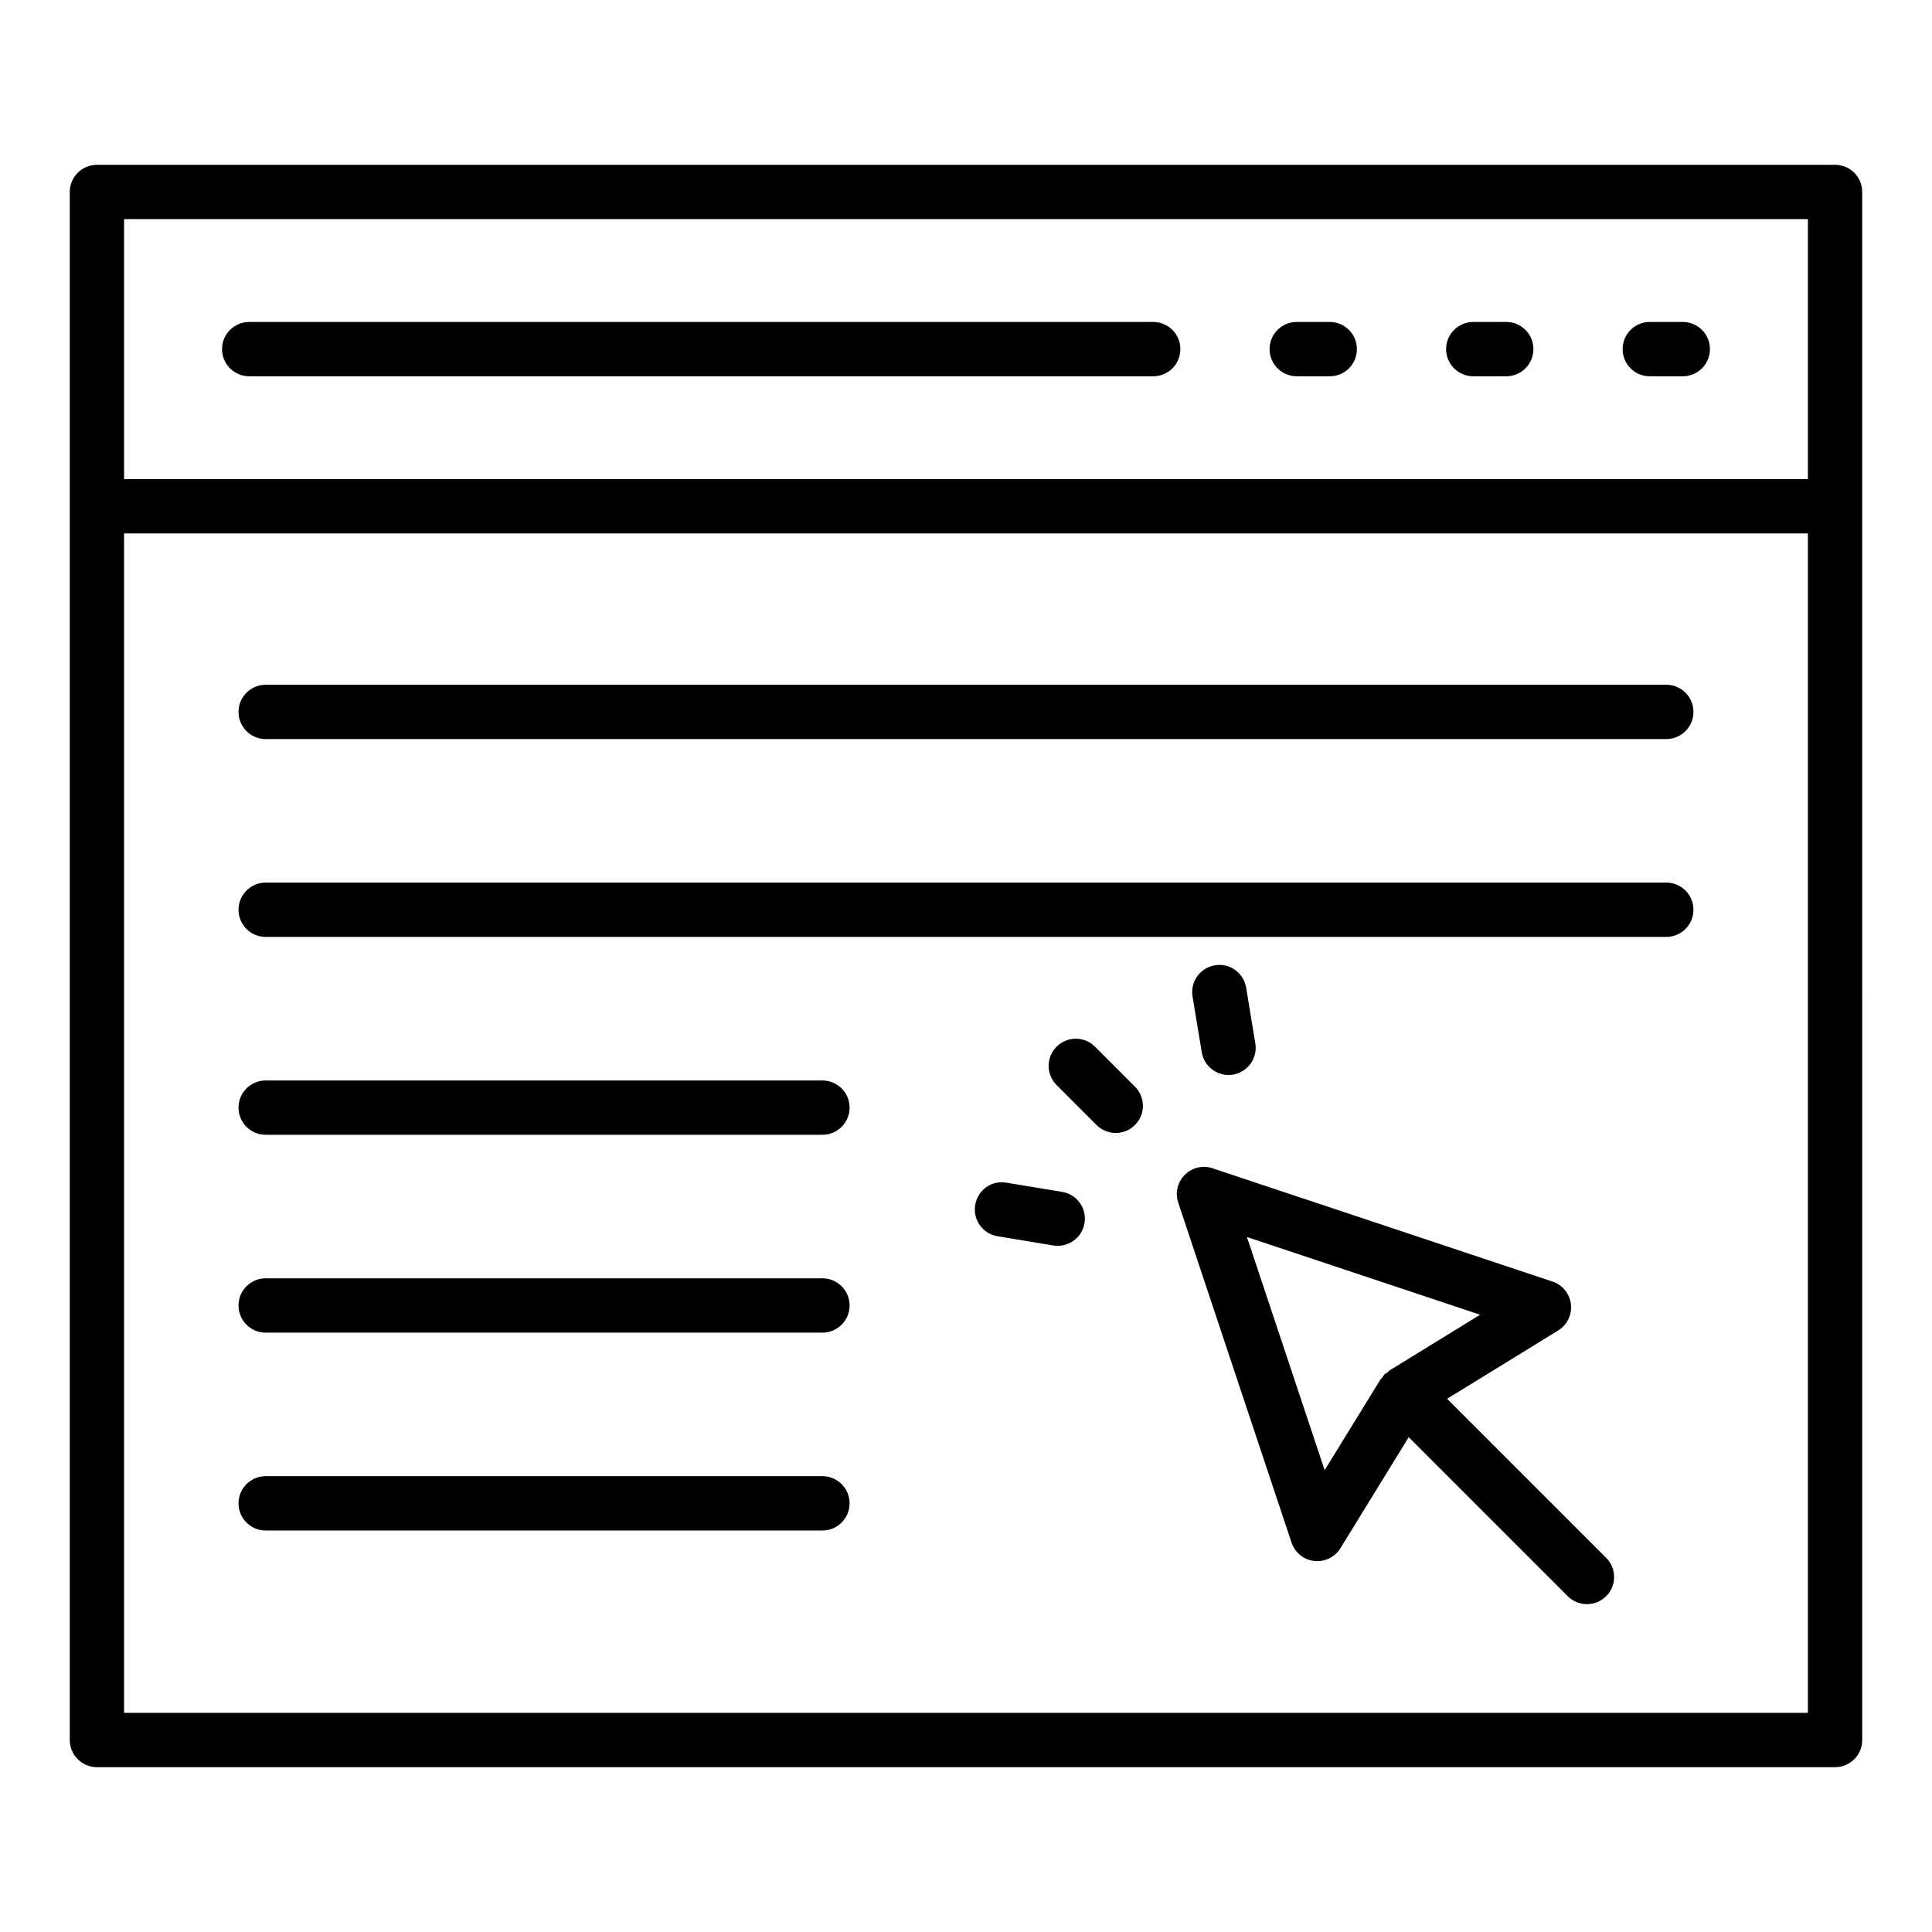
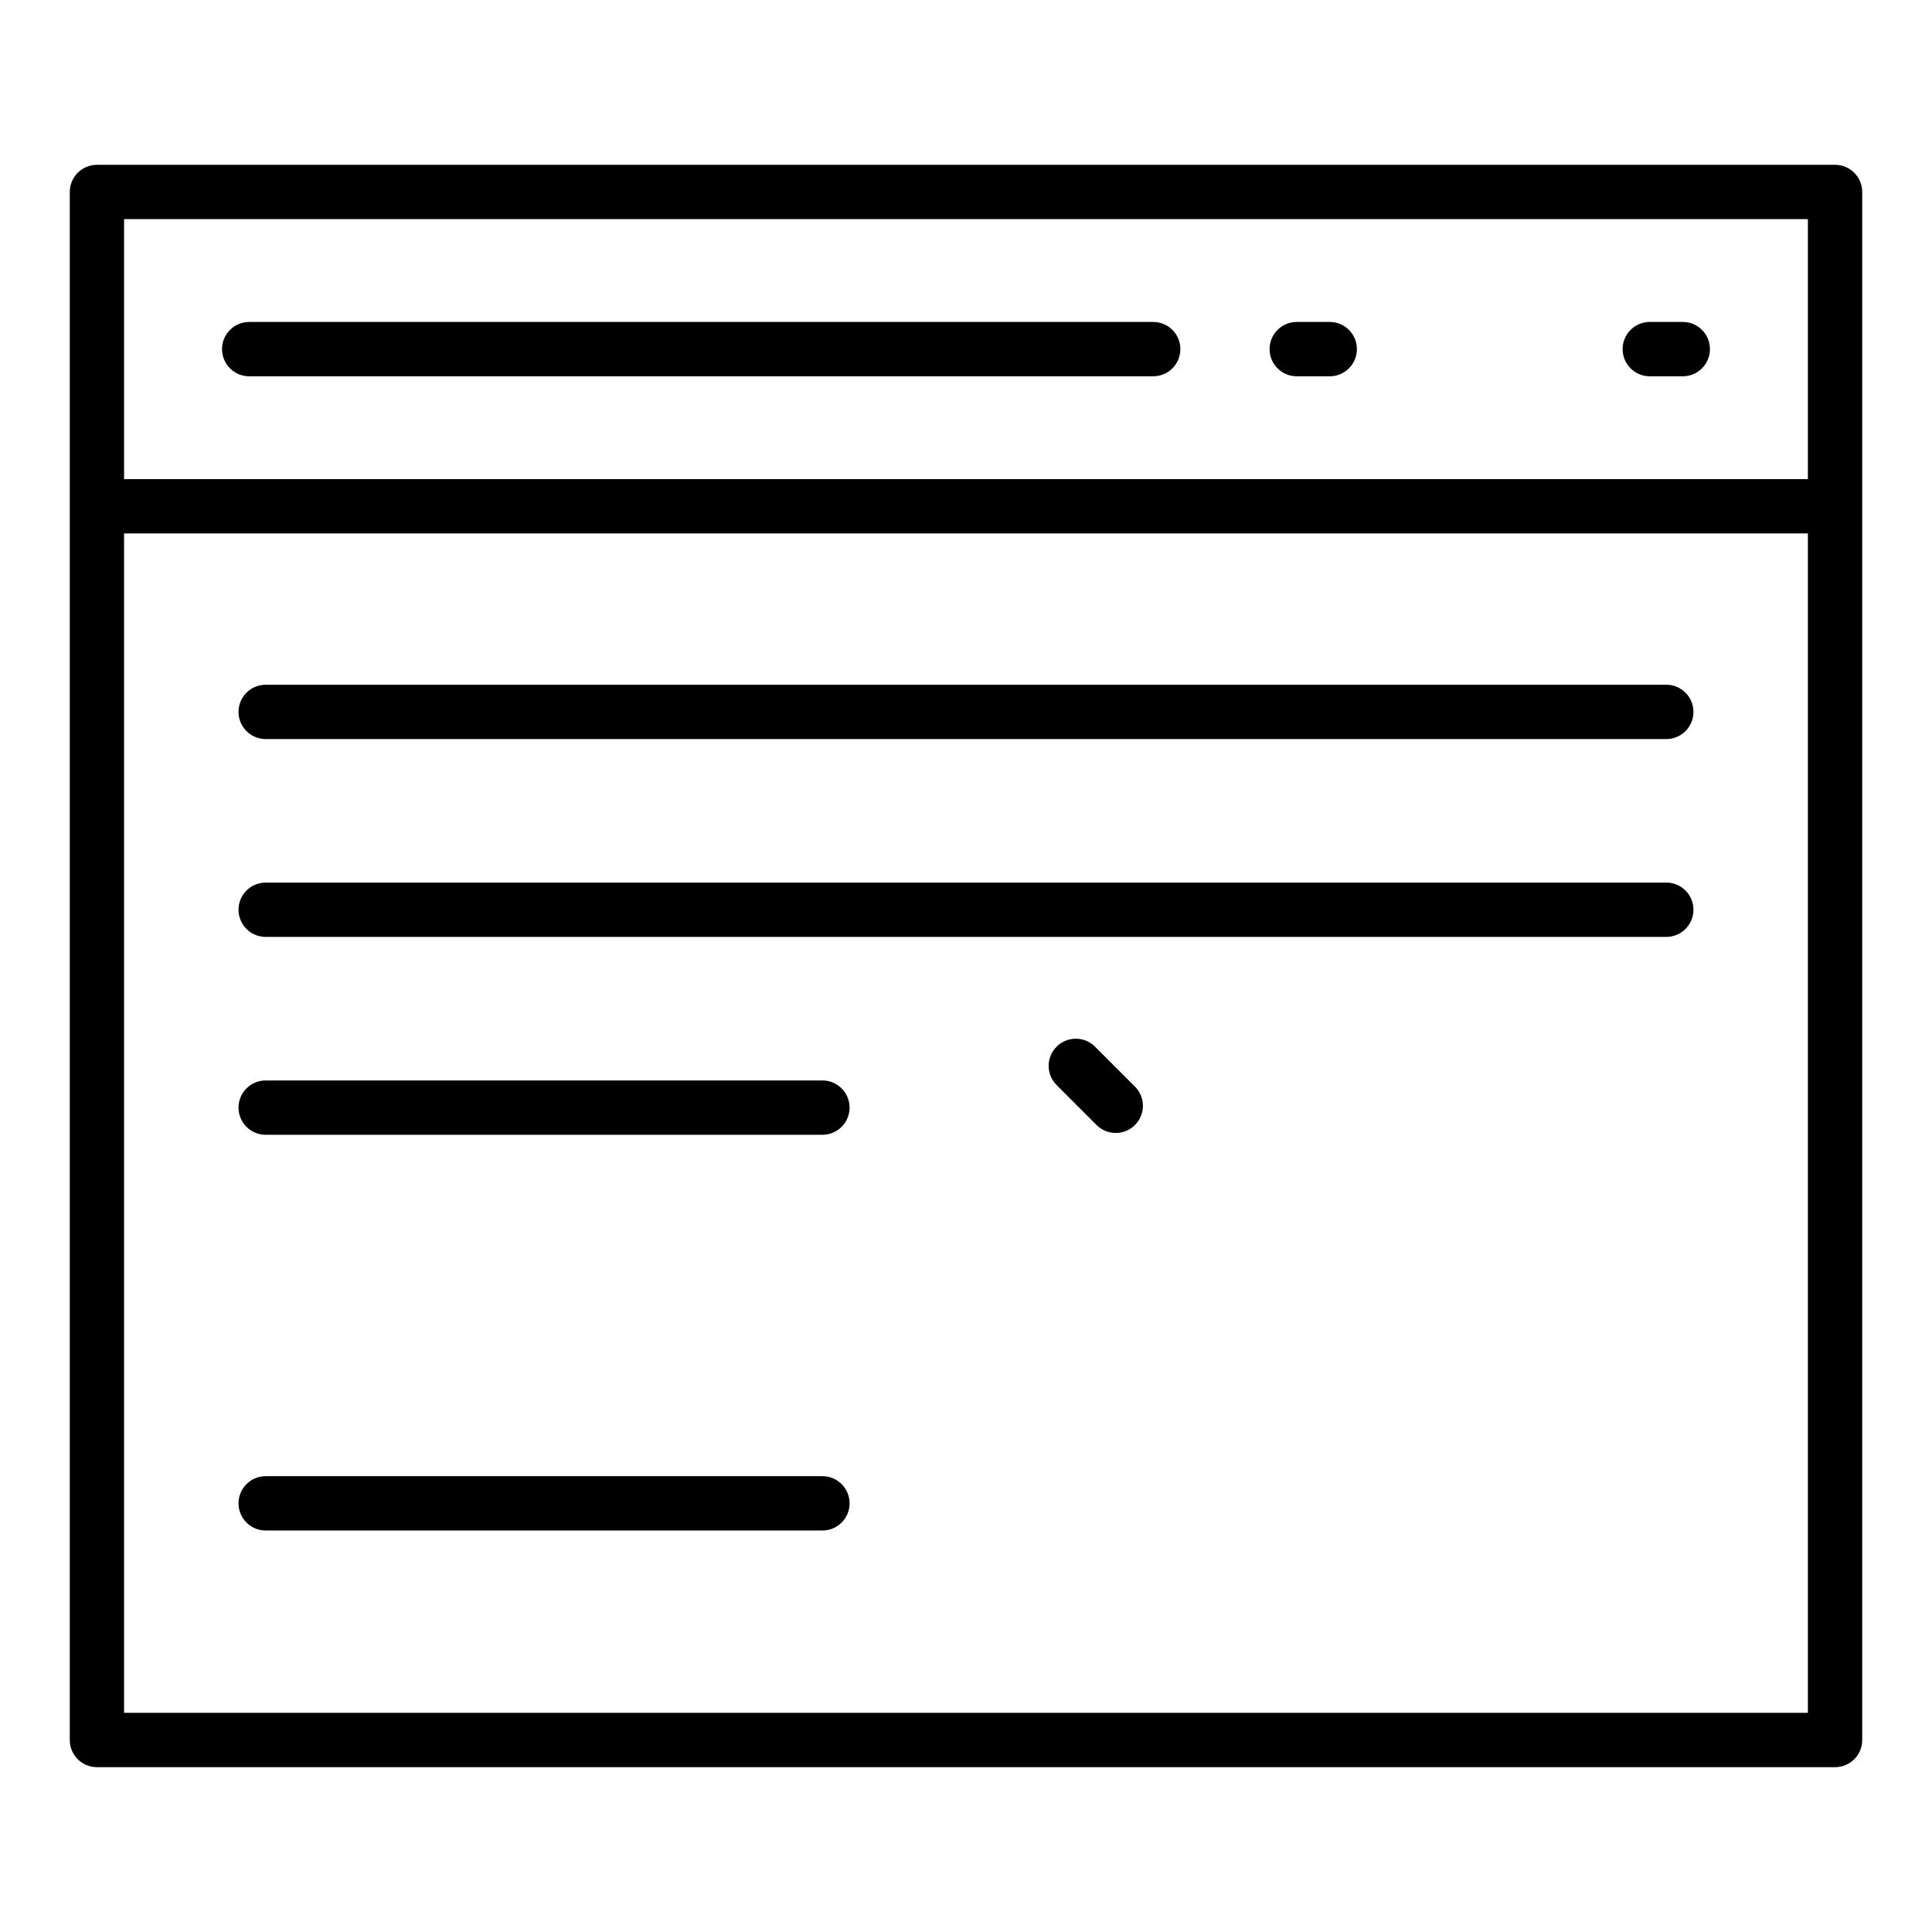
<svg xmlns="http://www.w3.org/2000/svg" fill="#000000" width="800px" height="800px" version="1.1" viewBox="144 144 512 512">
  <g>
    <path d="m581.21 243.72h8.742c3.977 0 7.199-3.219 7.199-7.199 0-3.977-3.219-7.199-7.199-7.199h-8.742c-3.977 0-7.199 3.219-7.199 7.199 0.004 3.981 3.223 7.199 7.199 7.199z" />
-     <path d="m534.43 243.72h8.742c3.977 0 7.199-3.219 7.199-7.199 0-3.977-3.219-7.199-7.199-7.199h-8.742c-3.977 0-7.199 3.219-7.199 7.199 0.004 3.981 3.223 7.199 7.199 7.199z" />
    <path d="m487.65 243.72h8.742c3.977 0 7.199-3.219 7.199-7.199 0-3.977-3.219-7.199-7.199-7.199h-8.742c-3.977 0-7.199 3.219-7.199 7.199s3.223 7.199 7.199 7.199z" />
    <path d="m210.04 243.72h239.57c3.977 0 7.199-3.219 7.199-7.199 0-3.977-3.219-7.199-7.199-7.199l-239.57 0.004c-3.977 0-7.199 3.219-7.199 7.199 0.004 3.977 3.223 7.195 7.199 7.195z" />
    <path d="m630.31 187.68h-460.62c-3.977 0-7.199 3.219-7.199 7.199v410.24c0 3.977 3.219 7.199 7.199 7.199h460.62c3.977 0 7.199-3.219 7.199-7.199l-0.004-326.96v-83.289c0-3.977-3.219-7.195-7.195-7.195zm-7.199 410.24h-446.23v-312.56h446.23zm0-326.95h-446.23v-68.895h446.23z" />
-     <path d="m527.5 514.69 29.43-18.098c2.383-1.461 3.703-4.176 3.379-6.953-0.316-2.785-2.223-5.125-4.871-6.004l-90.094-30.027c-2.586-0.879-5.441-0.191-7.367 1.734-1.926 1.926-2.602 4.781-1.734 7.367l30.027 90.094c0.879 2.648 3.219 4.555 6.004 4.871 0.273 0.035 0.547 0.051 0.824 0.051 2.481 0 4.816-1.277 6.129-3.43l18.098-29.43 42.145 42.145c1.406 1.406 3.246 2.109 5.09 2.109 1.84 0 3.684-0.703 5.09-2.109 2.812-2.812 2.812-7.367 0-10.176zm-15.301-7.481c-0.195 0.121-0.301 0.344-0.484 0.484-0.273 0.203-0.59 0.309-0.836 0.555s-0.352 0.566-0.555 0.836c-0.141 0.184-0.363 0.289-0.484 0.484l-14.797 24.051-20.594-61.801 61.801 20.594z" />
-     <path d="m425.48 459.86-14.773-2.438c-3.992-0.719-7.625 2.012-8.273 5.926-0.652 3.922 2.004 7.625 5.926 8.273l14.773 2.438c0.395 0.07 0.793 0.098 1.18 0.098 3.457 0 6.508-2.496 7.094-6.023 0.652-3.926-2.004-7.629-5.926-8.273z" />
    <path d="m434.18 421.37c-2.797-2.797-7.367-2.812-10.176 0.016-2.805 2.812-2.805 7.367 0.016 10.176l10.578 10.578c1.406 1.406 3.246 2.109 5.09 2.109 1.84 0 3.684-0.703 5.09-2.109 2.812-2.812 2.812-7.367 0-10.176z" />
-     <path d="m469.57 428.88c0.387 0 0.781-0.027 1.172-0.098 3.922-0.641 6.578-4.344 5.934-8.266l-2.438-14.773c-0.648-3.922-4.359-6.637-8.273-5.926-3.922 0.648-6.578 4.352-5.926 8.273l2.438 14.762c0.578 3.523 3.629 6.027 7.094 6.027z" />
    <path d="m214.41 339.86h371.17c3.977 0 7.199-3.219 7.199-7.199 0-3.977-3.219-7.199-7.199-7.199l-371.17 0.004c-3.977 0-7.199 3.219-7.199 7.199 0.004 3.977 3.223 7.195 7.199 7.195z" />
    <path d="m214.41 392.29h371.17c3.977 0 7.199-3.219 7.199-7.199 0-3.977-3.219-7.199-7.199-7.199l-371.17 0.004c-3.977 0-7.199 3.219-7.199 7.199 0.004 3.977 3.223 7.195 7.199 7.195z" />
    <path d="m214.41 444.73h147.54c3.977 0 7.199-3.219 7.199-7.199 0-3.977-3.219-7.199-7.199-7.199h-147.54c-3.977 0-7.199 3.219-7.199 7.199 0.004 3.981 3.223 7.199 7.199 7.199z" />
-     <path d="m214.41 497.16h147.54c3.977 0 7.199-3.219 7.199-7.199 0-3.977-3.219-7.199-7.199-7.199h-147.54c-3.977 0-7.199 3.219-7.199 7.199 0.004 3.981 3.223 7.199 7.199 7.199z" />
    <path d="m214.41 549.6h147.54c3.977 0 7.199-3.219 7.199-7.199 0-3.977-3.219-7.199-7.199-7.199h-147.54c-3.977 0-7.199 3.219-7.199 7.199 0.004 3.981 3.223 7.199 7.199 7.199z" />
  </g>
</svg>